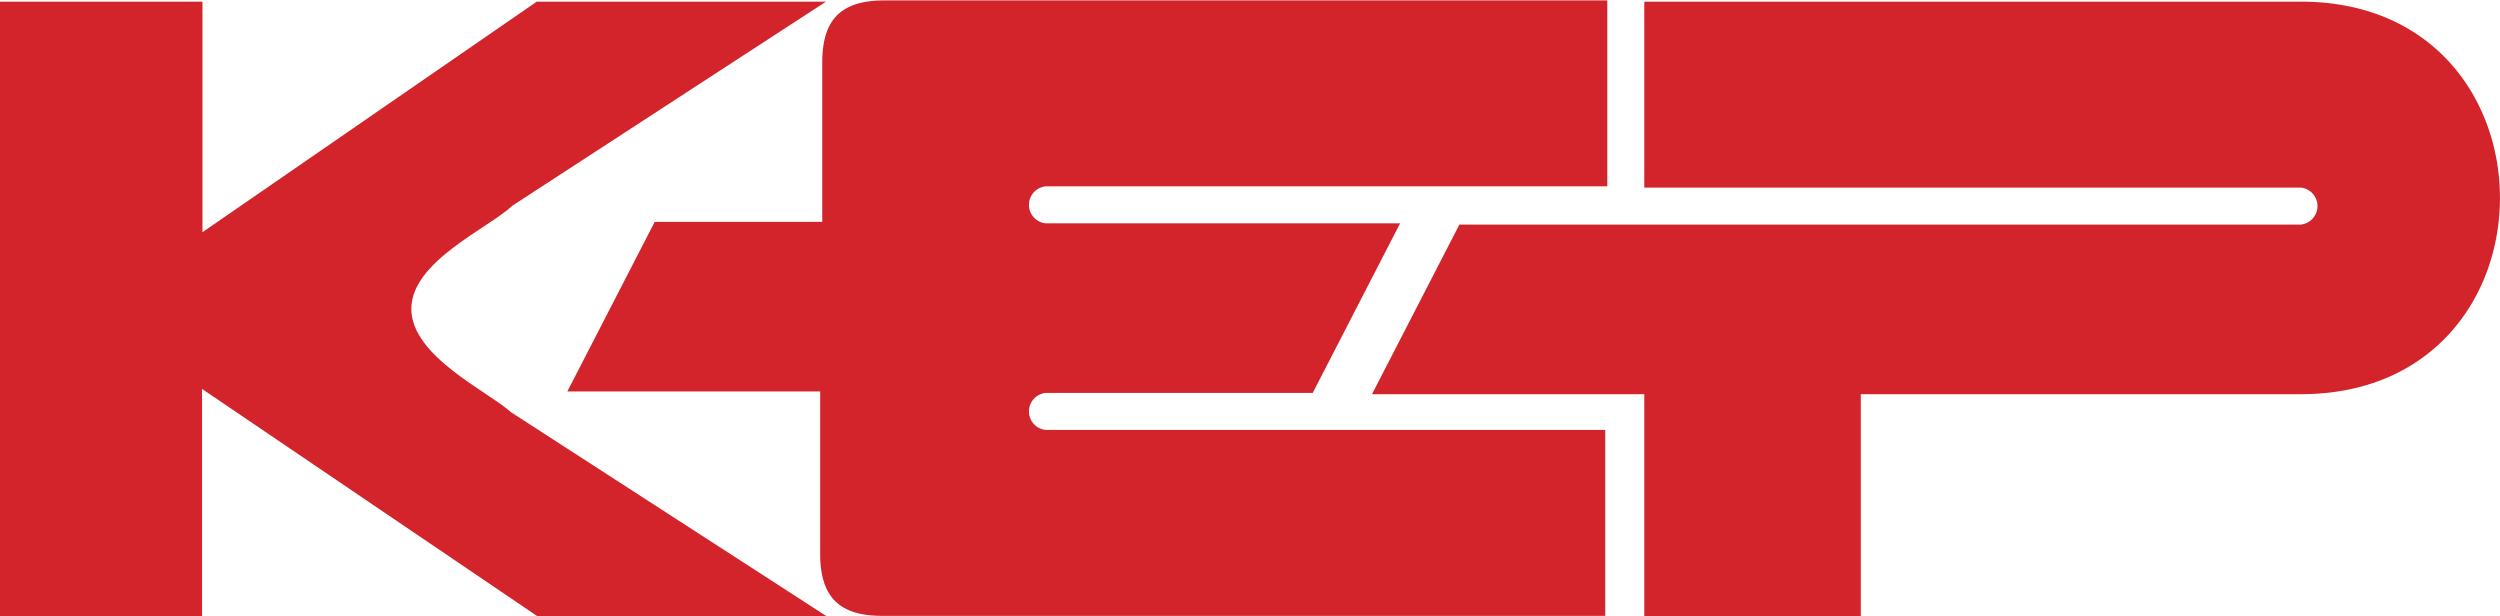
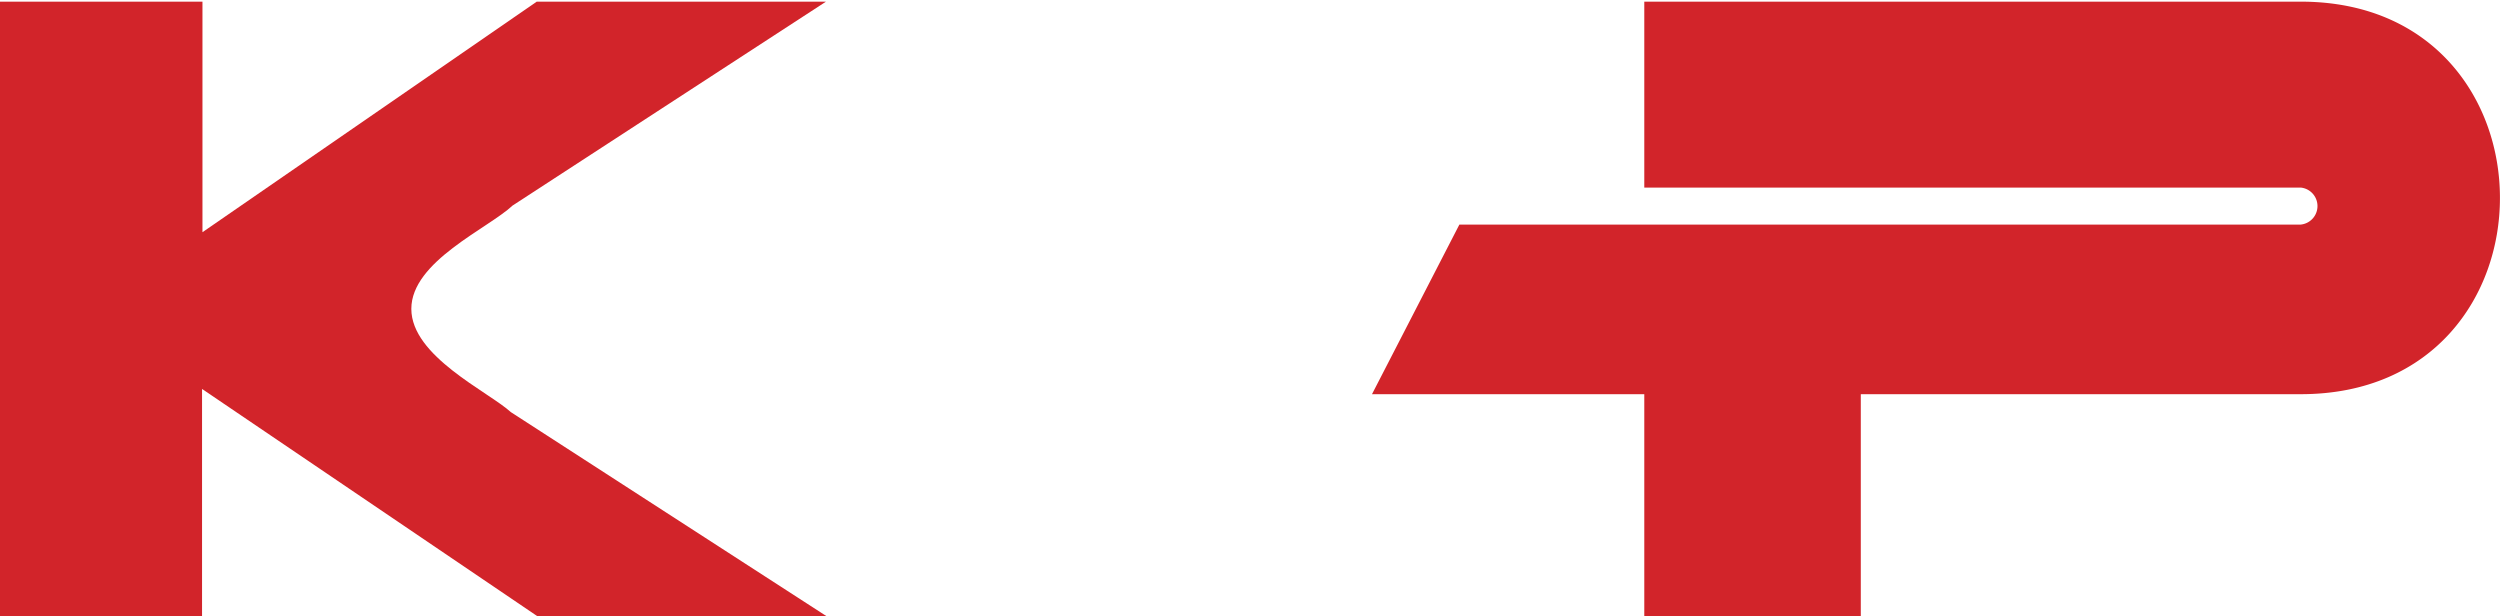
<svg xmlns="http://www.w3.org/2000/svg" id="Layer_1" data-name="Layer 1" viewBox="0 0 121.01 29.84">
  <defs>
    <style>.cls-1{fill:#d2242a;}</style>
  </defs>
  <title>kep_logo</title>
  <path class="cls-1" d="M9.82,18.76l16.23,11h14l-15.3-9.89c-1.1-1-4.82-2.7-4.82-5s3.72-3.89,4.9-5L40,0H26L9.82,11.16V0H0V29.75h9.8v-11Z" transform="translate(-0.02 0.08)" />
-   <path class="cls-1" d="M39.72,19v7.73c0,2.1.94,3,3,3h35v-9H50.63a.9.9,0,0,1,0-1.79H63.56l4.23-8.21H50.63a.9.9,0,0,1,0-1.79H77.82v-9h-35c-2.1,0-3,.94-3,3v7.72H31.71l-4.23,8.21H39.72Z" transform="translate(-0.02 0.08)" />
  <path class="cls-1" d="M111.39,19H90.09V29.74H79.61V19H66.43l4.23-8.21h40.73a.9.9,0,0,0,0-1.79H79.61V0h31.78C124.24,0,124.24,19,111.39,19Z" transform="translate(-0.02 0.08)" />
</svg>